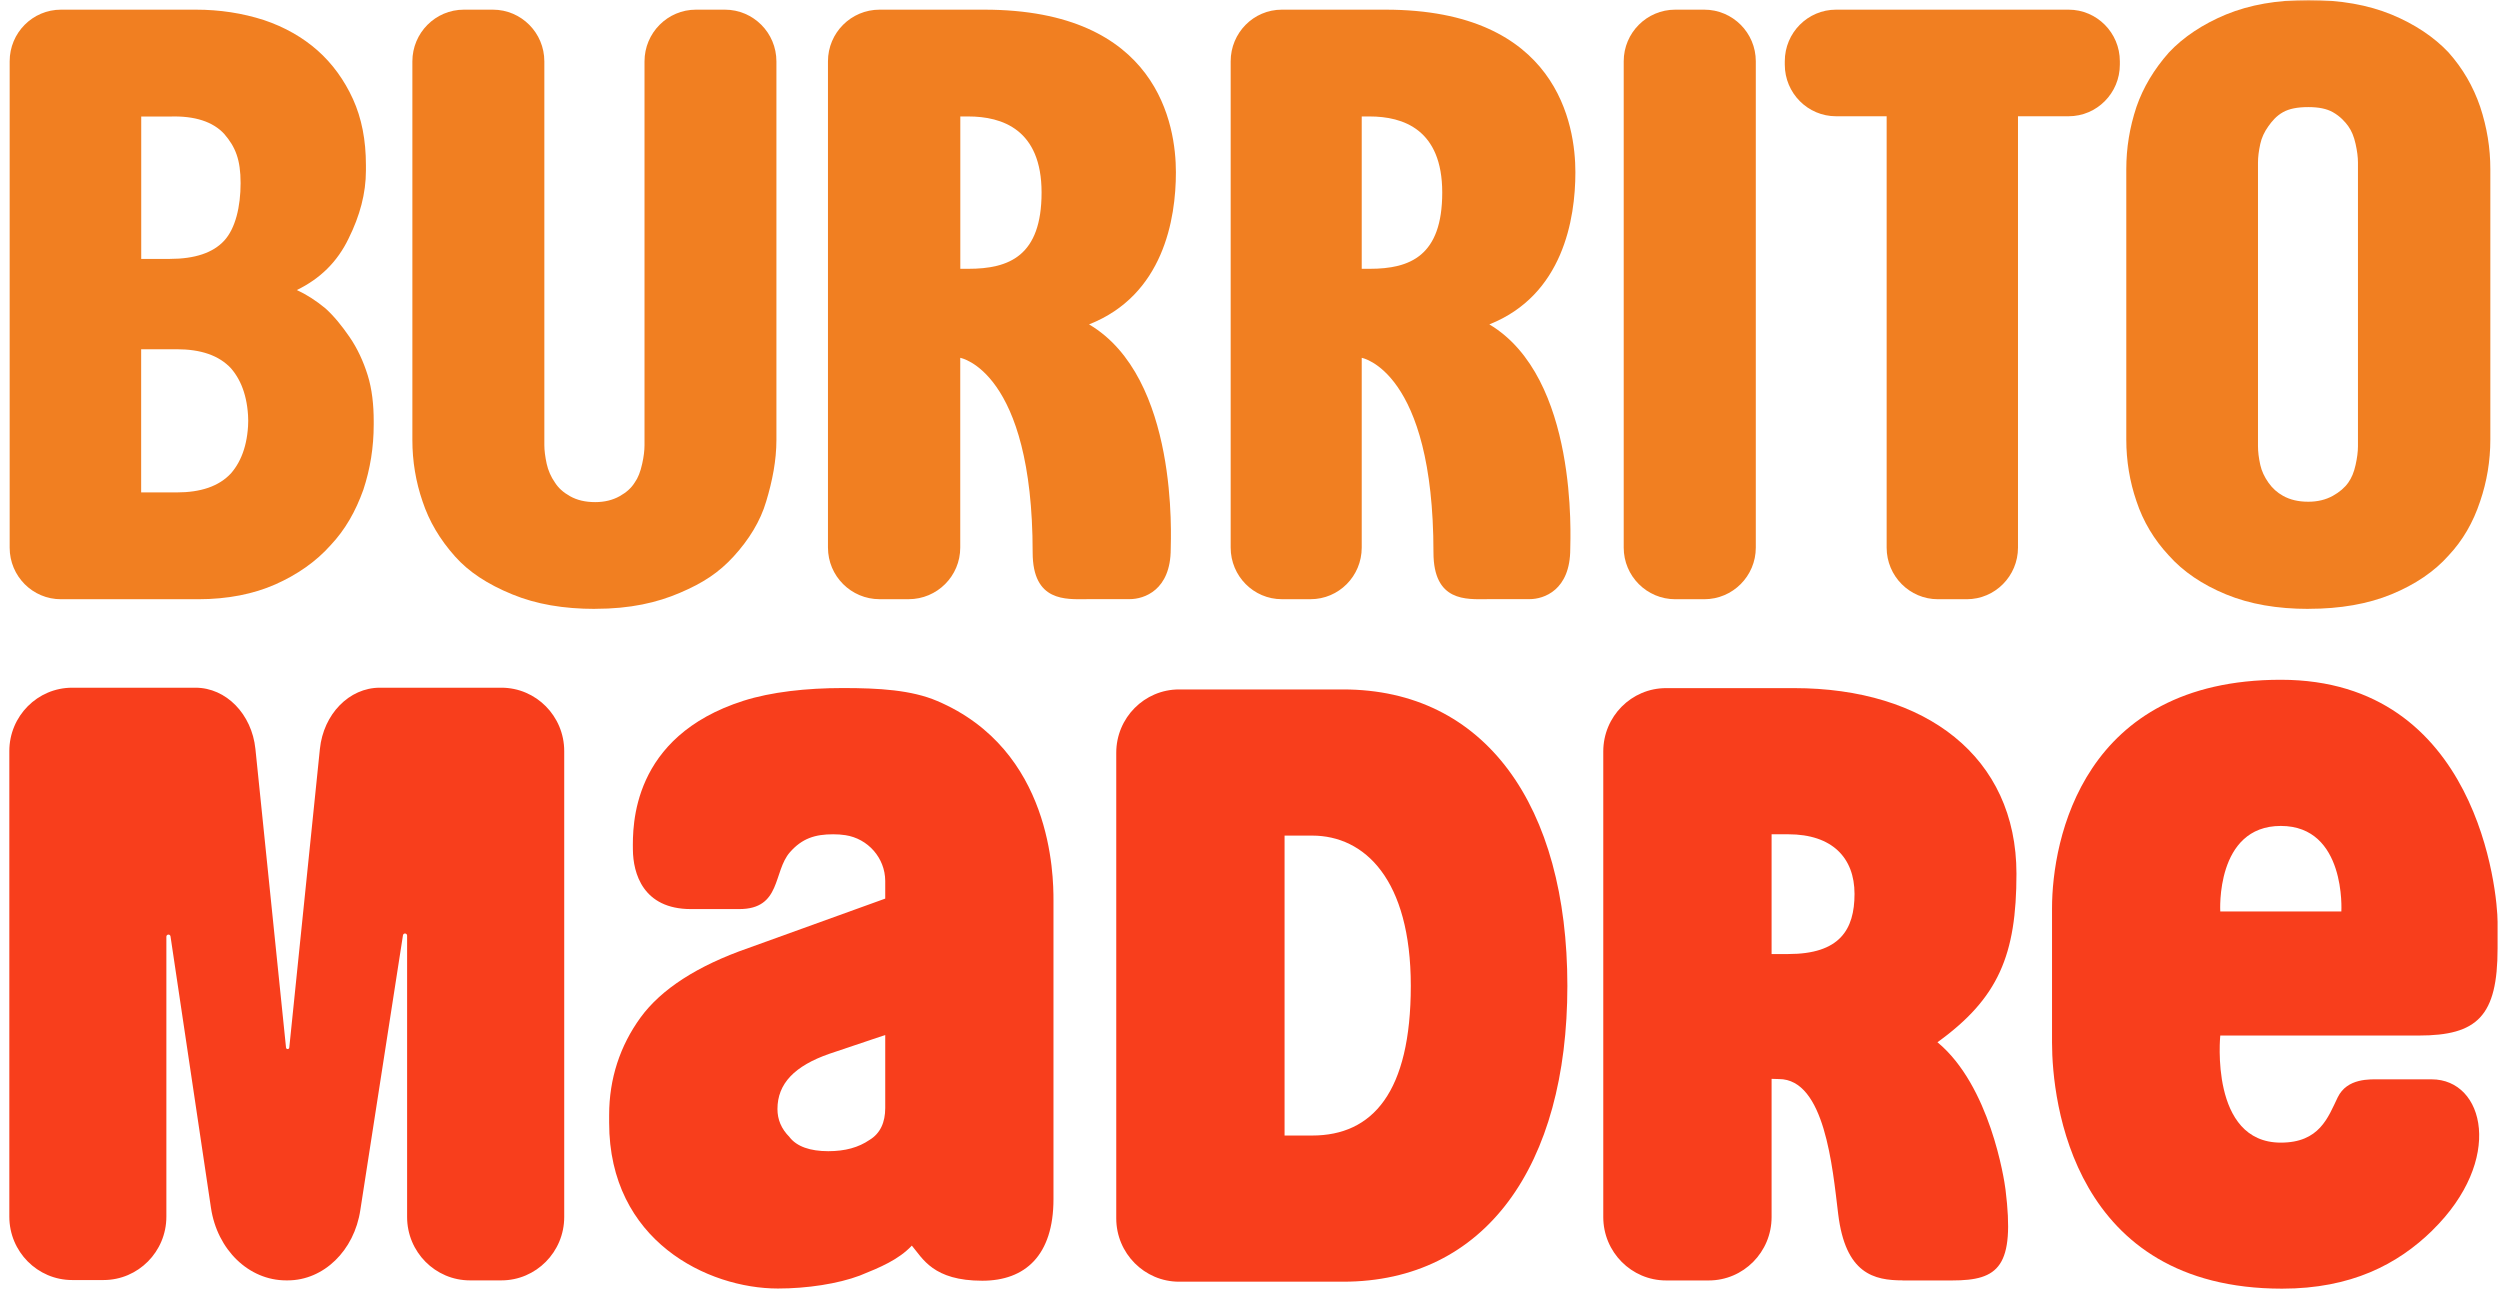
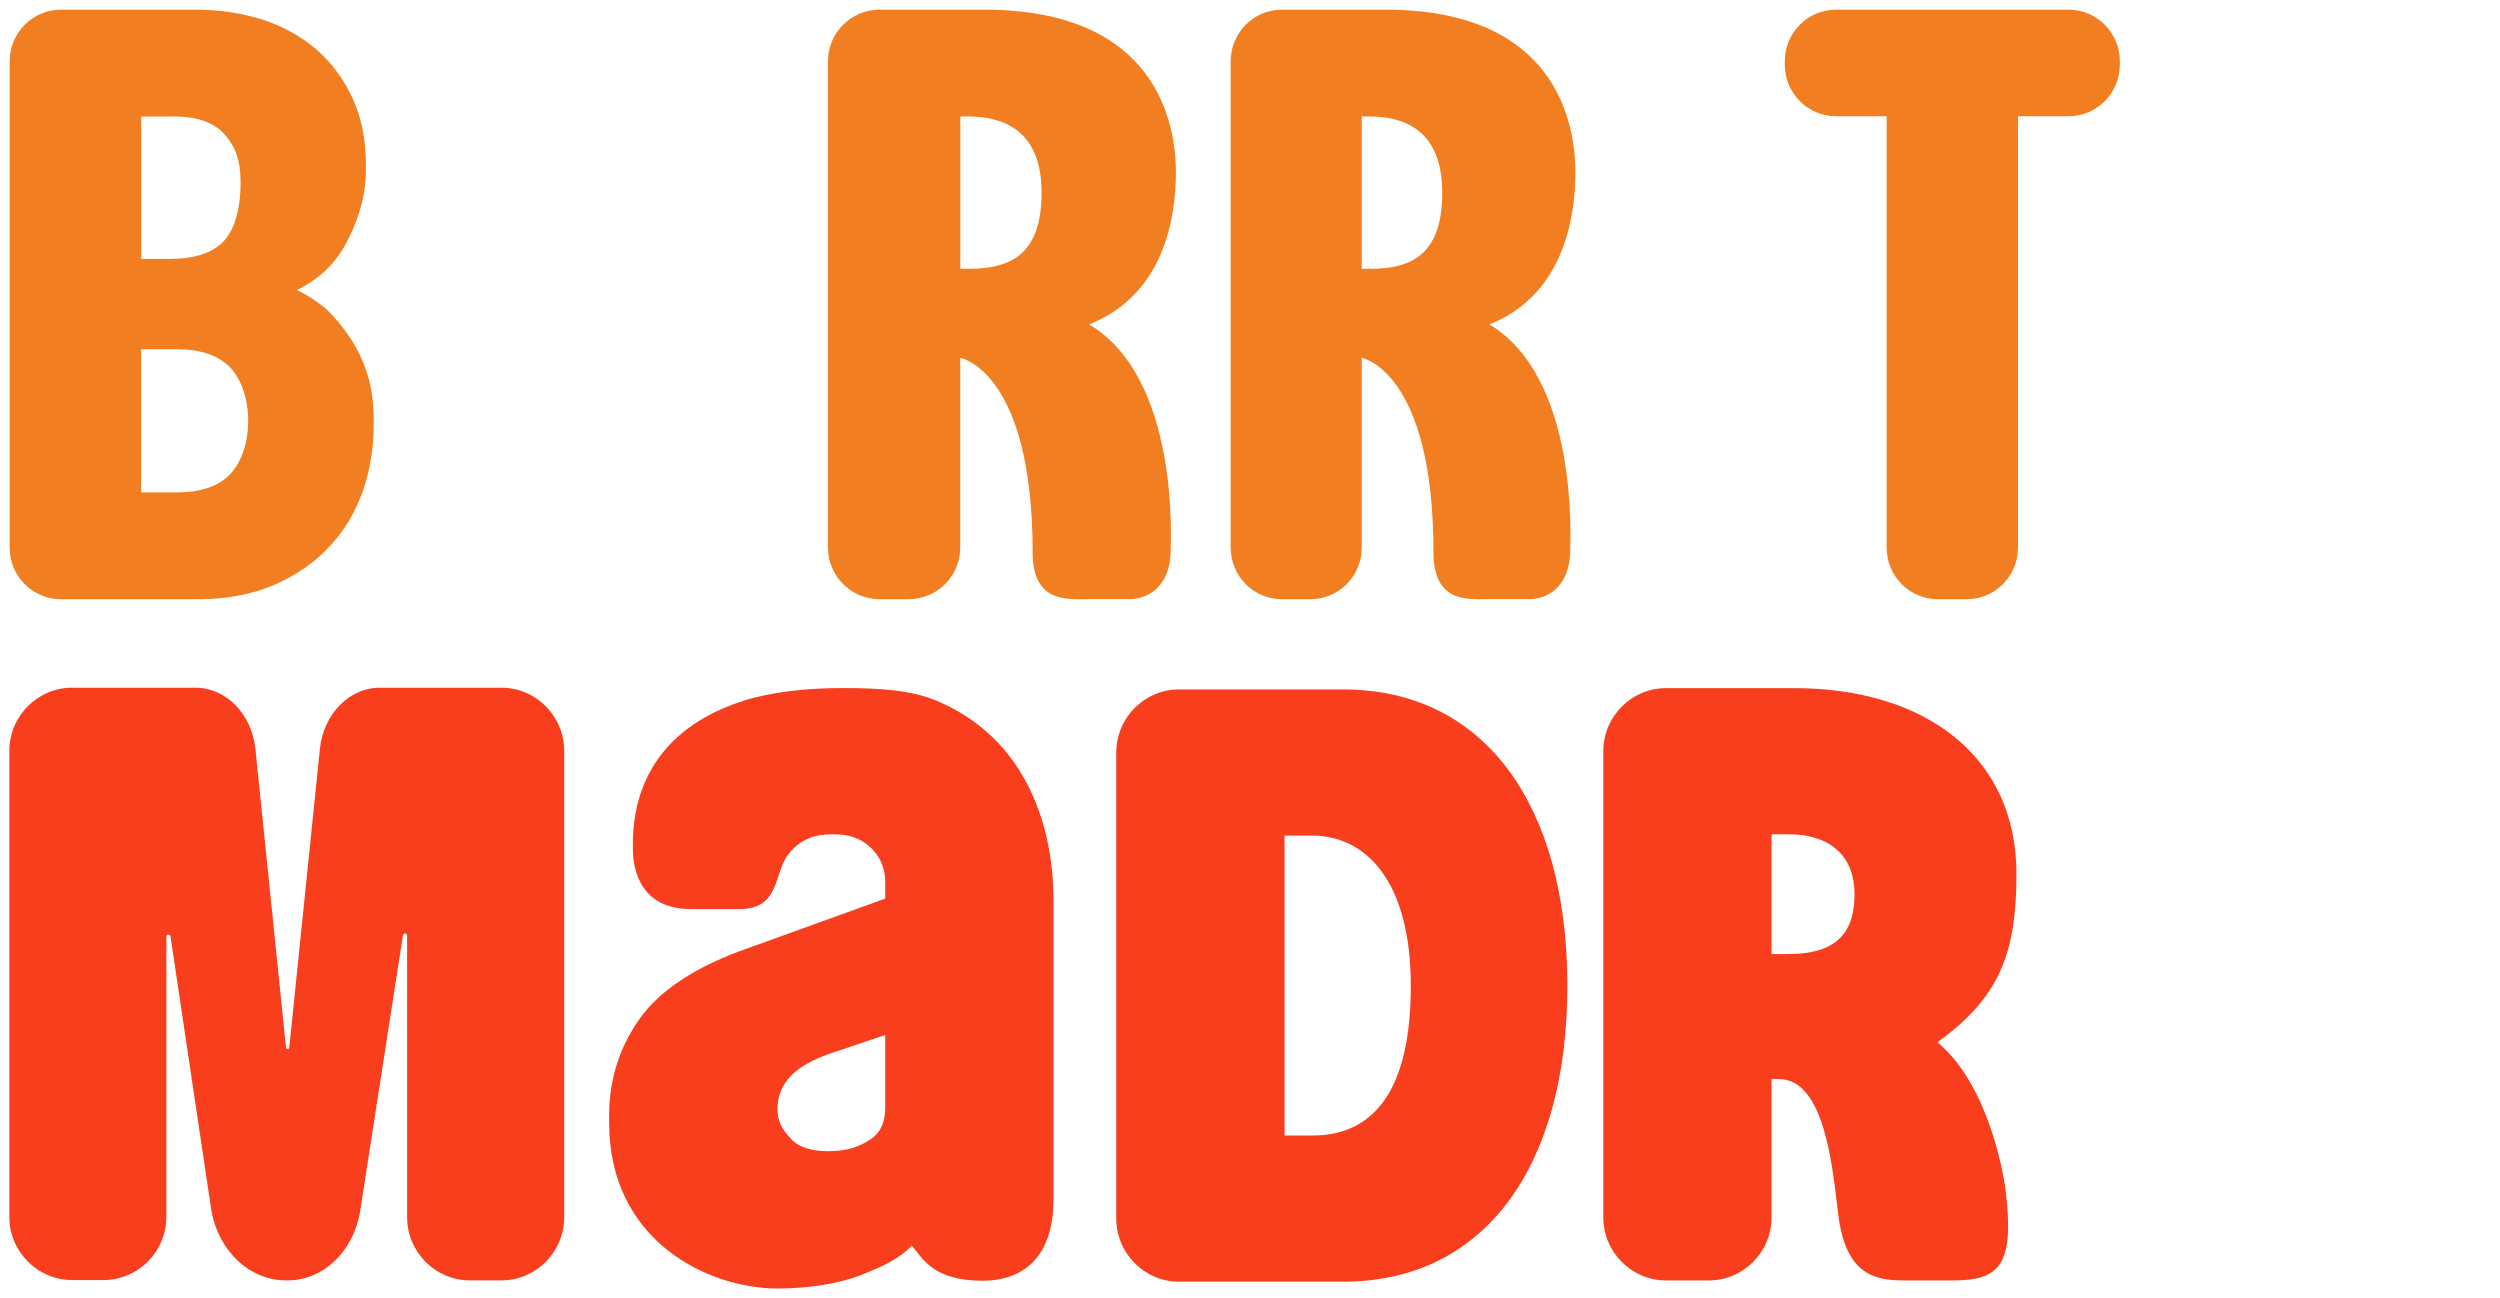
<svg xmlns="http://www.w3.org/2000/svg" width="776" height="403" viewBox="0 0 776 403" fill="none">
  <mask id="mask0_835_101" style="mask-type:luminance" maskUnits="userSpaceOnUse" x="0" y="0" width="776" height="403">
    <path d="M776 0H0V403H776V0Z" fill="white" />
  </mask>
  <g mask="url(#mask0_835_101)">
-     <path d="M528.997 3H520.003C511.165 3 504 10.175 504 19.025V169.975C504 178.825 511.165 186 520.003 186H528.997C537.835 186 545 178.825 545 169.975V19.025C545 10.175 537.835 3 528.997 3Z" fill="#F17F21" />
-     <path d="M716.637 189C706.748 189 698.354 187.534 690.969 184.497C683.585 181.46 677.631 177.403 673.212 172.432C668.626 167.526 665.218 161.833 663.156 155.567C661.073 149.513 660 143.056 660 136.45V52.55C660 45.944 661.031 39.593 663.156 33.178C665.218 27.188 668.605 21.517 673.212 16.313C677.694 11.512 683.816 7.455 690.948 4.503C698.354 1.466 706.748 0 716.637 0C726.525 0 735.025 1.529 742.304 4.503C749.436 7.434 755.559 11.512 760.019 16.27C764.458 21.262 767.656 26.763 769.844 33.136C771.969 39.593 773 45.922 773 52.528V136.45C773 143.056 771.927 149.492 769.844 155.588C767.656 162.215 764.437 167.738 760.019 172.453C755.643 177.381 749.689 181.438 742.304 184.476C735.025 187.471 726.378 188.979 716.637 188.979M716.51 33.242C713.081 33.242 710.578 33.752 708.663 34.814C706.559 35.982 705.192 37.66 704.119 39.168C702.856 40.931 701.994 42.779 701.594 44.669C701.11 46.857 700.879 48.79 700.879 50.447V138.532C700.879 140.189 701.11 142.143 701.594 144.31C702.015 146.2 702.877 148.048 704.119 149.811C705.402 151.616 706.812 152.87 708.663 153.91C710.872 155.142 713.439 155.737 716.51 155.737C719.372 155.737 721.918 155.121 724.106 153.91C726.167 152.763 727.787 151.383 728.902 149.811C729.933 148.366 730.67 146.604 731.175 144.31C731.659 142.143 731.911 140.189 731.911 138.532V50.447C731.911 48.79 731.659 46.836 731.175 44.669C730.67 42.375 729.933 40.612 728.902 39.168C727.998 37.894 726.42 36.109 724.106 34.814C722.212 33.752 719.729 33.242 716.51 33.242Z" fill="#F17F21" />
    <path d="M601.528 186C592.753 186 585.616 178.833 585.616 169.975V36.086H569.913C561.138 36.086 554 28.919 554 20.061V19.025C554 10.167 561.117 3 569.913 3H642.087C650.862 3 658 10.167 658 19.025V20.061C658 28.898 650.883 36.086 642.087 36.086H626.384V169.975C626.384 178.812 619.268 186 610.472 186H601.528Z" fill="#F17F21" />
-     <path d="M184.785 189C174.85 189 166.433 187.538 159.05 184.507C151.309 181.35 145.487 177.493 141.247 172.725C136.501 167.406 133.21 161.811 131.164 155.644C129.076 149.583 128 143.183 128 136.572V19.063C128 10.205 135.151 3 143.989 3H152.975C161.814 3 168.964 10.184 168.964 19.063V138.161C168.964 139.814 169.217 141.764 169.682 143.925C170.125 145.981 171.053 148.079 172.192 149.689C173.31 151.469 174.807 152.826 176.959 154.034C179.153 155.263 181.705 155.856 184.764 155.856C187.611 155.856 190.143 155.242 192.315 154.034C194.467 152.826 195.965 151.469 197.019 149.774C198.053 148.333 198.791 146.447 199.34 143.925C199.825 141.764 200.057 139.814 200.057 138.161V19.063C200.057 10.205 207.208 3 216.025 3H225.011C233.828 3 241 10.184 241 19.063V136.572C241 142.866 239.755 149.265 237.836 155.602C236.043 161.769 232.436 167.554 227.753 172.682C223.112 177.747 218.282 180.926 211.026 184.02C203.959 187.05 195.669 188.979 184.743 188.979" fill="#F17F21" />
    <path d="M3 169.994V19.027C3 10.168 10.128 3 18.939 3H60.741C68.247 3 75.228 4.078 81.936 6.235C88.37 8.392 94.006 11.627 98.569 15.665C103.131 19.704 106.874 24.842 109.566 30.762C112.257 36.703 113.582 43.448 113.582 51.25V52.963C113.582 59.983 111.71 66.981 108.22 74.001C104.729 81.275 99.368 86.518 92.134 90.028C95.078 91.381 98.043 93.263 100.987 95.695C103.678 98.126 106.075 101.086 108.493 104.596C110.911 108.106 112.783 112.145 114.129 116.458C115.474 120.771 116 125.634 116 130.751V131.787C116 138.807 114.928 145.531 112.783 152.022C110.365 158.767 107.148 164.433 102.585 169.275C98.022 174.392 92.134 178.452 85.427 181.412C78.719 184.372 70.686 186 61.561 186H18.939C10.128 186.021 3 178.853 3 169.994ZM52.687 80.365C60.467 80.365 66.103 78.484 69.593 74.699C73.084 70.914 74.682 64.127 74.682 56.832C74.682 49.538 73.084 45.605 69.593 41.566C66.103 37.782 60.467 35.9 52.687 36.175H43.835V80.365H52.687ZM71.717 146.905C75.207 142.867 77.079 137.2 77.079 129.652V131.597C77.079 124.048 75.207 118.382 71.717 114.343C67.953 110.305 62.339 108.402 54.811 108.402H43.814V152.846H54.811C62.318 152.846 67.953 150.965 71.717 146.905Z" fill="#F17F21" />
    <path d="M461.517 185.989C455.254 185.989 444.947 186.919 444.947 171.487C444.947 115.022 422.68 111.069 422.68 111.069V169.965C422.68 178.823 415.579 185.989 406.802 185.989H397.878C389.122 185.989 382 178.823 382 169.965V19.024C382 10.188 389.101 3 397.878 3H430.033C483.658 3 489 39.023 489 53.483C489 67.943 485.167 91.62 462.292 100.689C489.985 117.199 487.408 167.28 487.408 170.388C487.408 183.262 479.155 185.968 474.819 185.968H461.517V185.989ZM447.671 59.761C447.671 40.164 435.542 36.148 425.131 36.148H422.68V83.438H425.131C437.72 83.438 447.671 79.443 447.671 59.761Z" fill="#F17F21" />
    <path d="M337.26 185.989C330.938 185.989 320.536 186.919 320.536 171.487C320.536 115.022 298.06 111.069 298.06 111.069V169.965C298.06 178.823 290.893 185.989 282.034 185.989H273.027C264.189 185.989 257 178.823 257 169.965V19.024C257 10.188 264.168 3 273.027 3H305.482C359.608 3 365 39.023 365 53.483C365 67.943 361.131 91.62 338.042 100.689C365.994 117.199 363.393 167.28 363.393 170.388C363.393 183.262 355.063 185.968 350.686 185.968H337.26V185.989ZM323.305 59.761C323.305 40.164 311.063 36.148 300.555 36.148H298.081V83.438H300.555C313.262 83.438 323.305 79.443 323.305 59.761Z" fill="#F17F21" />
    <path d="M60.679 213.464C70.18 213.464 78.165 221.642 79.281 232.474L88.782 325.169C88.845 325.785 89.73 325.785 89.793 325.169L99.294 232.474C100.411 221.642 108.395 213.464 117.896 213.464H155.625C166.39 213.464 175.133 222.279 175.133 233.133V377.761C175.133 388.615 166.39 397.43 155.625 397.43H145.872C135.107 397.43 126.364 388.615 126.364 377.761V290.419C126.364 289.612 125.206 289.506 125.079 290.313L111.85 375.573C109.975 388.19 100.453 397.43 89.309 397.43H88.803C77.216 397.43 67.421 387.914 65.483 374.915C61.648 349.192 55.56 308.367 52.927 290.653C52.801 289.846 51.642 289.952 51.642 290.759V377.655C51.642 388.509 42.9 397.324 32.135 397.324H22.402C11.637 397.324 2.895 388.509 2.895 377.655V233.133C2.895 222.279 11.637 213.464 22.402 213.464H60.722H60.679Z" fill="#F83E1C" />
-     <path d="M590.643 397.43C581.732 397.43 572.821 395.454 570.567 376.784C568.797 362.234 566.396 334.94 552.176 334.94L549.901 334.876V377.782C549.901 388.657 541.158 397.451 530.393 397.451H517.164C506.399 397.451 497.656 388.636 497.656 377.782V233.26C497.656 222.385 506.399 213.591 517.164 213.591H556.874C597.721 213.591 625.908 234.896 625.908 271.217C625.908 296.366 620.347 309.833 601.387 323.512C617.671 336.979 622.137 366.078 622.516 369.286C625.466 393.203 620.41 397.451 605.958 397.451H590.622L590.643 397.43ZM555.104 296.133C570.988 296.133 575.644 288.635 575.644 277.462C575.644 266.29 568.734 258.962 555.104 258.962H549.901V296.133H555.104Z" fill="#F83E1C" />
+     <path d="M590.643 397.43C581.732 397.43 572.821 395.454 570.567 376.784C568.797 362.234 566.396 334.94 552.176 334.94L549.901 334.876V377.782C549.901 388.657 541.158 397.451 530.393 397.451H517.164C506.399 397.451 497.656 388.636 497.656 377.782V233.26C497.656 222.385 506.399 213.591 517.164 213.591H556.874C597.721 213.591 625.908 234.896 625.908 271.217C625.908 296.366 620.347 309.833 601.387 323.512C617.671 336.979 622.137 366.078 622.516 369.286C625.466 393.203 620.41 397.451 605.958 397.451H590.622L590.643 397.43M555.104 296.133C570.988 296.133 575.644 288.635 575.644 277.462C575.644 266.29 568.734 258.962 555.104 258.962H549.901V296.133H555.104Z" fill="#F83E1C" />
    <path d="M304.901 397.536C289.67 397.536 286.426 390.654 283.034 386.64C278.905 391.015 273.259 393.373 266.876 395.943C260.114 398.492 250.486 399.958 241.47 399.958C219.793 399.958 189.078 385.238 189.078 348.491V346.112C189.078 334.791 192.47 324.574 198.853 315.802C205.236 307.051 216.507 299.744 232.306 294.264L274.776 278.928V273.575C274.776 273.575 274.776 273.469 274.776 273.405C274.734 266.311 269.404 260.3 262.431 259.238C261.209 259.047 259.945 258.962 258.618 258.962C252.993 258.962 248.97 260.236 245.199 264.527C239.911 270.559 242.587 282.178 229.462 282.178H214.463C199.548 282.178 196.515 271.026 196.451 263.762C196.367 256.519 195.883 228.672 230.768 217.521C239.363 214.781 250.318 213.57 261.609 213.57C272.901 213.57 282.886 214.165 290.913 217.585C326.599 232.793 326.999 271.727 326.999 279.395V372.196C326.999 389.72 318.172 397.536 304.901 397.536ZM245.072 352.973C247.327 355.883 251.456 357.328 257.101 357.328C262.368 357.328 266.497 356.159 269.888 353.844C273.28 351.805 274.776 348.321 274.776 343.946V321.261L257.481 327.081C246.589 330.862 241.323 336.384 241.323 344.243C241.323 347.451 242.46 350.339 245.093 352.973" fill="#F83E1C" />
-     <path d="M755.005 381.924C744.24 392.46 729.788 400 708.364 400C643.416 400 636.949 341.992 636.949 323.618V281.965C636.949 260.491 646.598 211 707.964 211C769.33 211 775.249 277.377 775.249 286.15V294.349C775.249 315.441 768.951 321.431 750.77 321.431H689.173C689.173 321.431 685.802 354.672 707.964 354.672C719.971 354.672 722.605 346.877 725.617 340.632C728.567 334.557 735.624 335.025 738.889 335.025H754.773C771.247 335.025 777.356 360.046 754.984 381.924M689.173 282.921H726.755C726.755 282.921 728.314 256.37 707.964 256.37C687.614 256.37 689.173 282.921 689.173 282.921Z" fill="#F83E1C" />
    <path d="M346.484 378.191V233.669C346.484 222.794 355.227 214 365.992 214H416.888C460.98 214 486.512 250.088 486.512 305.994C486.512 361.899 460.98 397.839 416.888 397.839H365.992C355.227 397.839 346.484 389.024 346.484 378.17M407.303 352.468C426.073 352.468 437.912 339.002 437.912 305.994C437.912 272.986 423.587 259.37 407.303 259.37H398.729V352.468H407.303Z" fill="#F83E1C" />
  </g>
</svg>